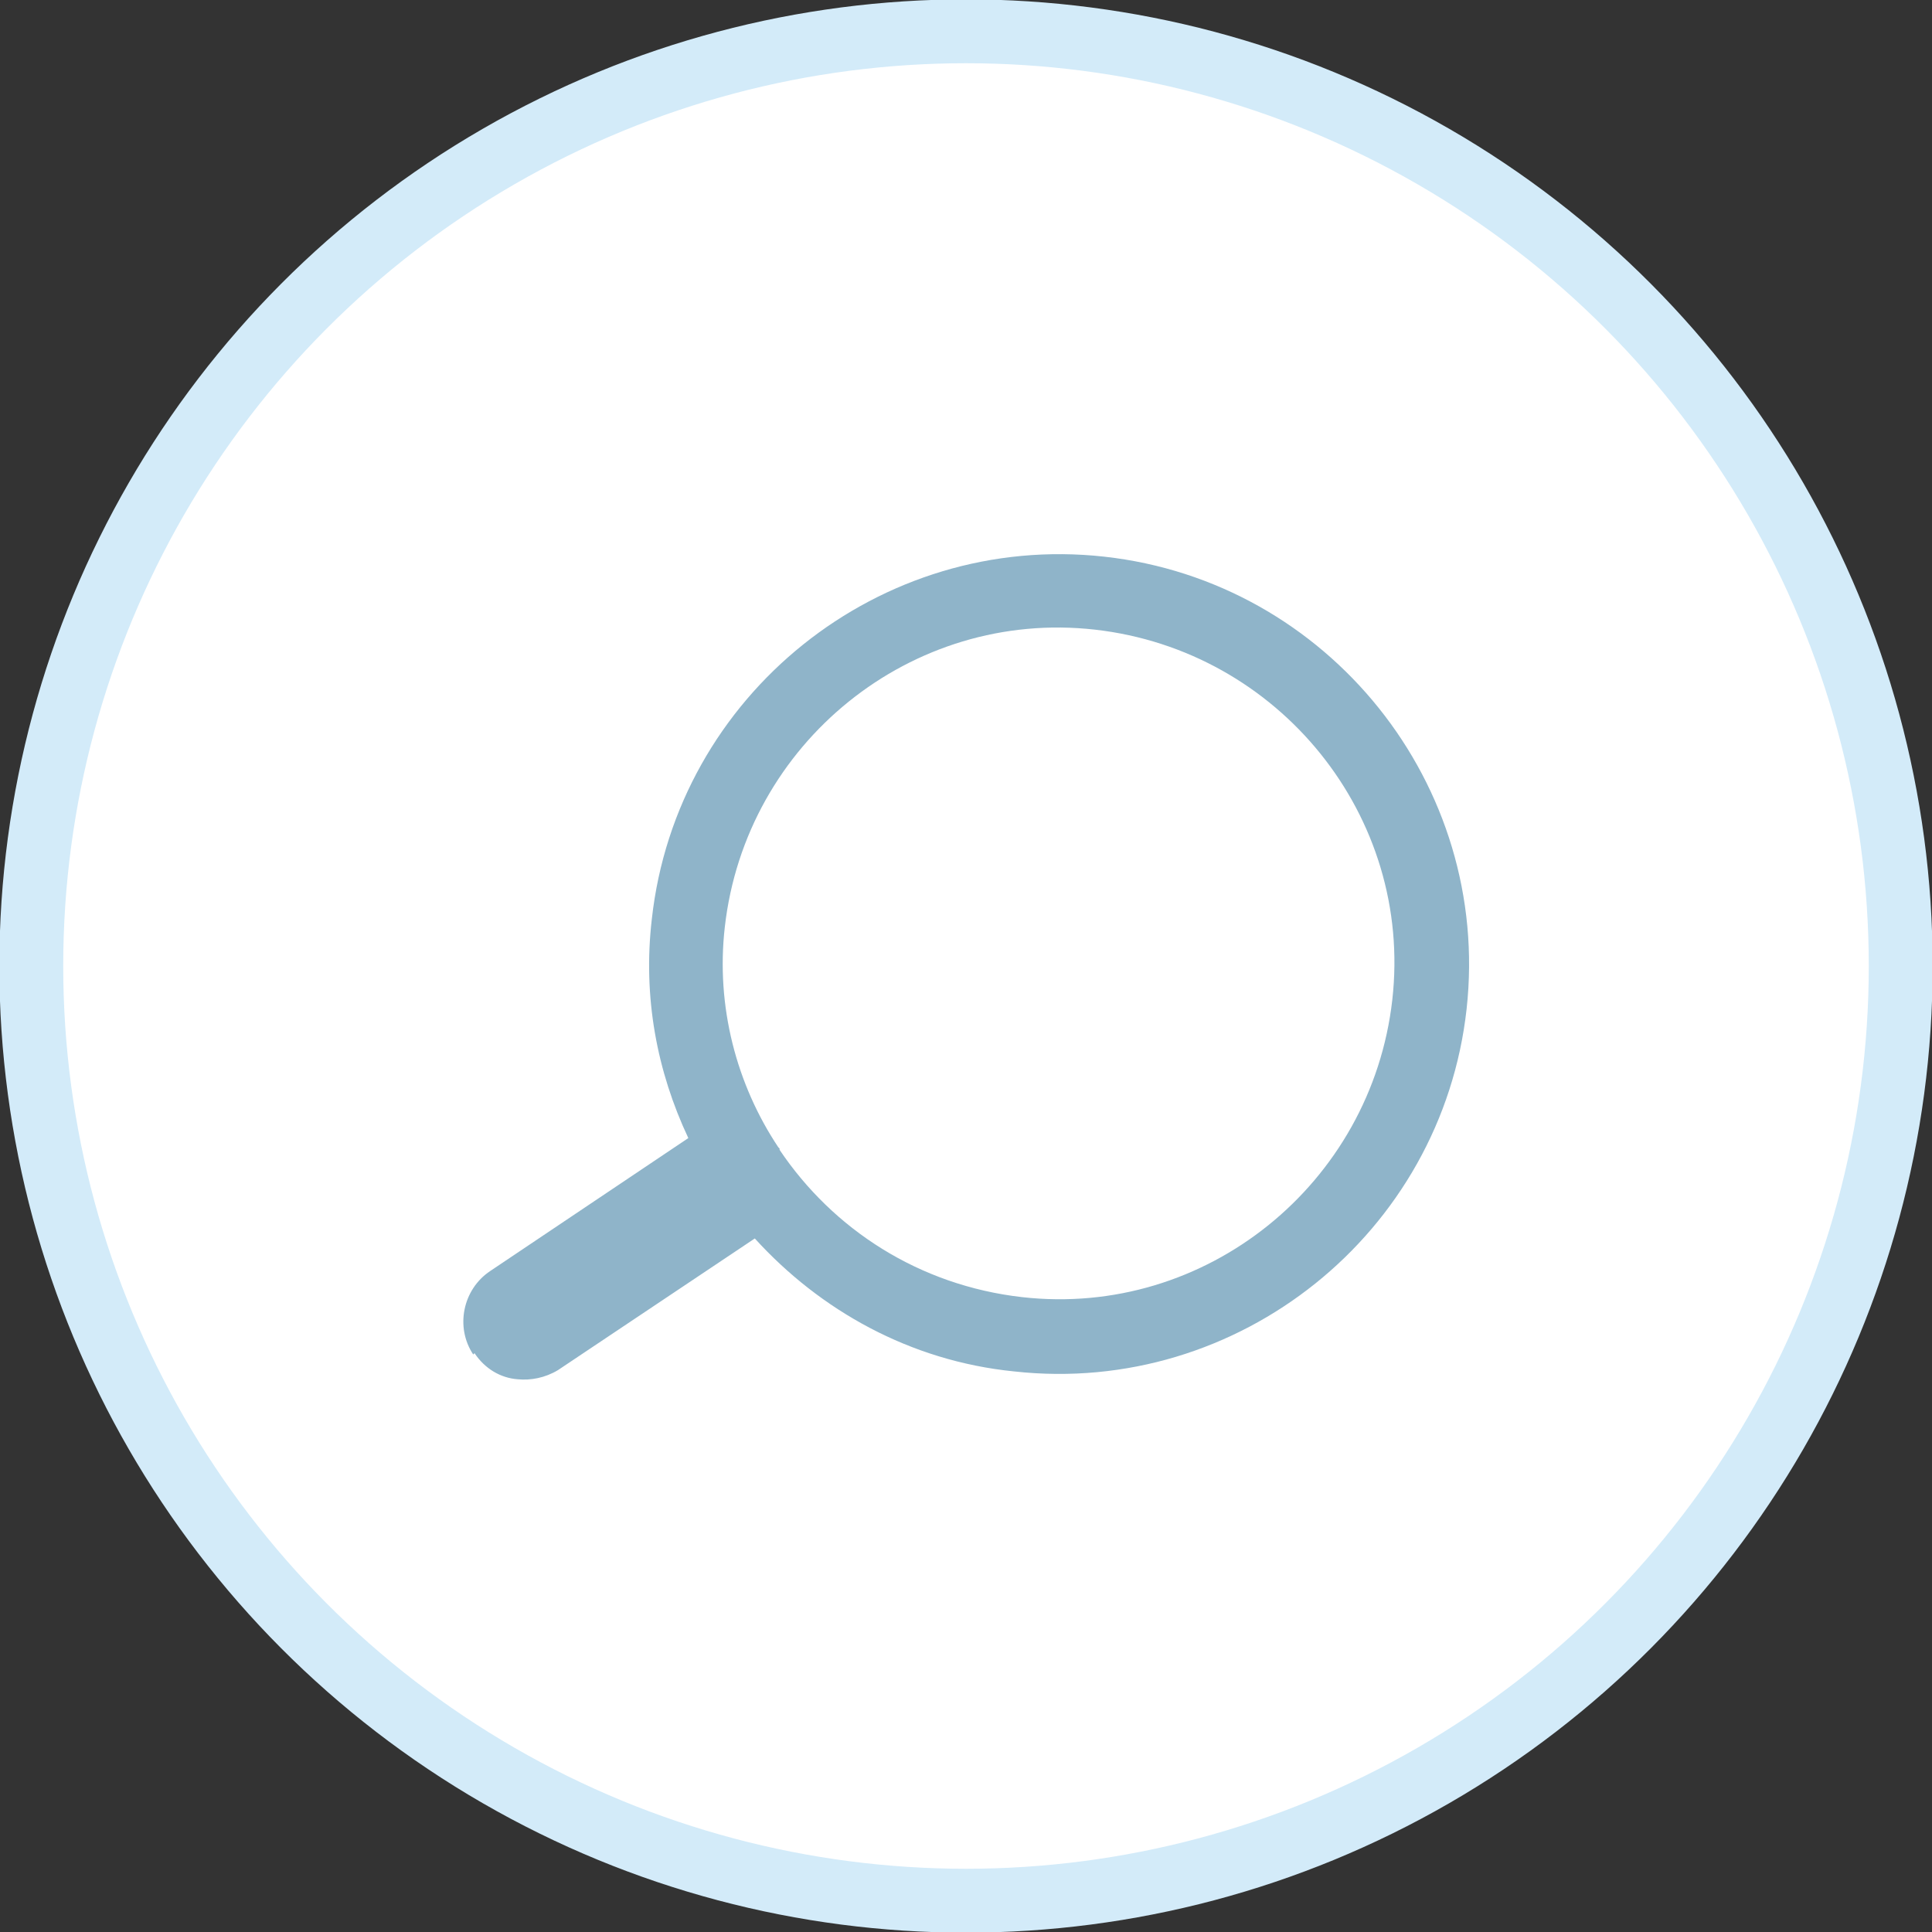
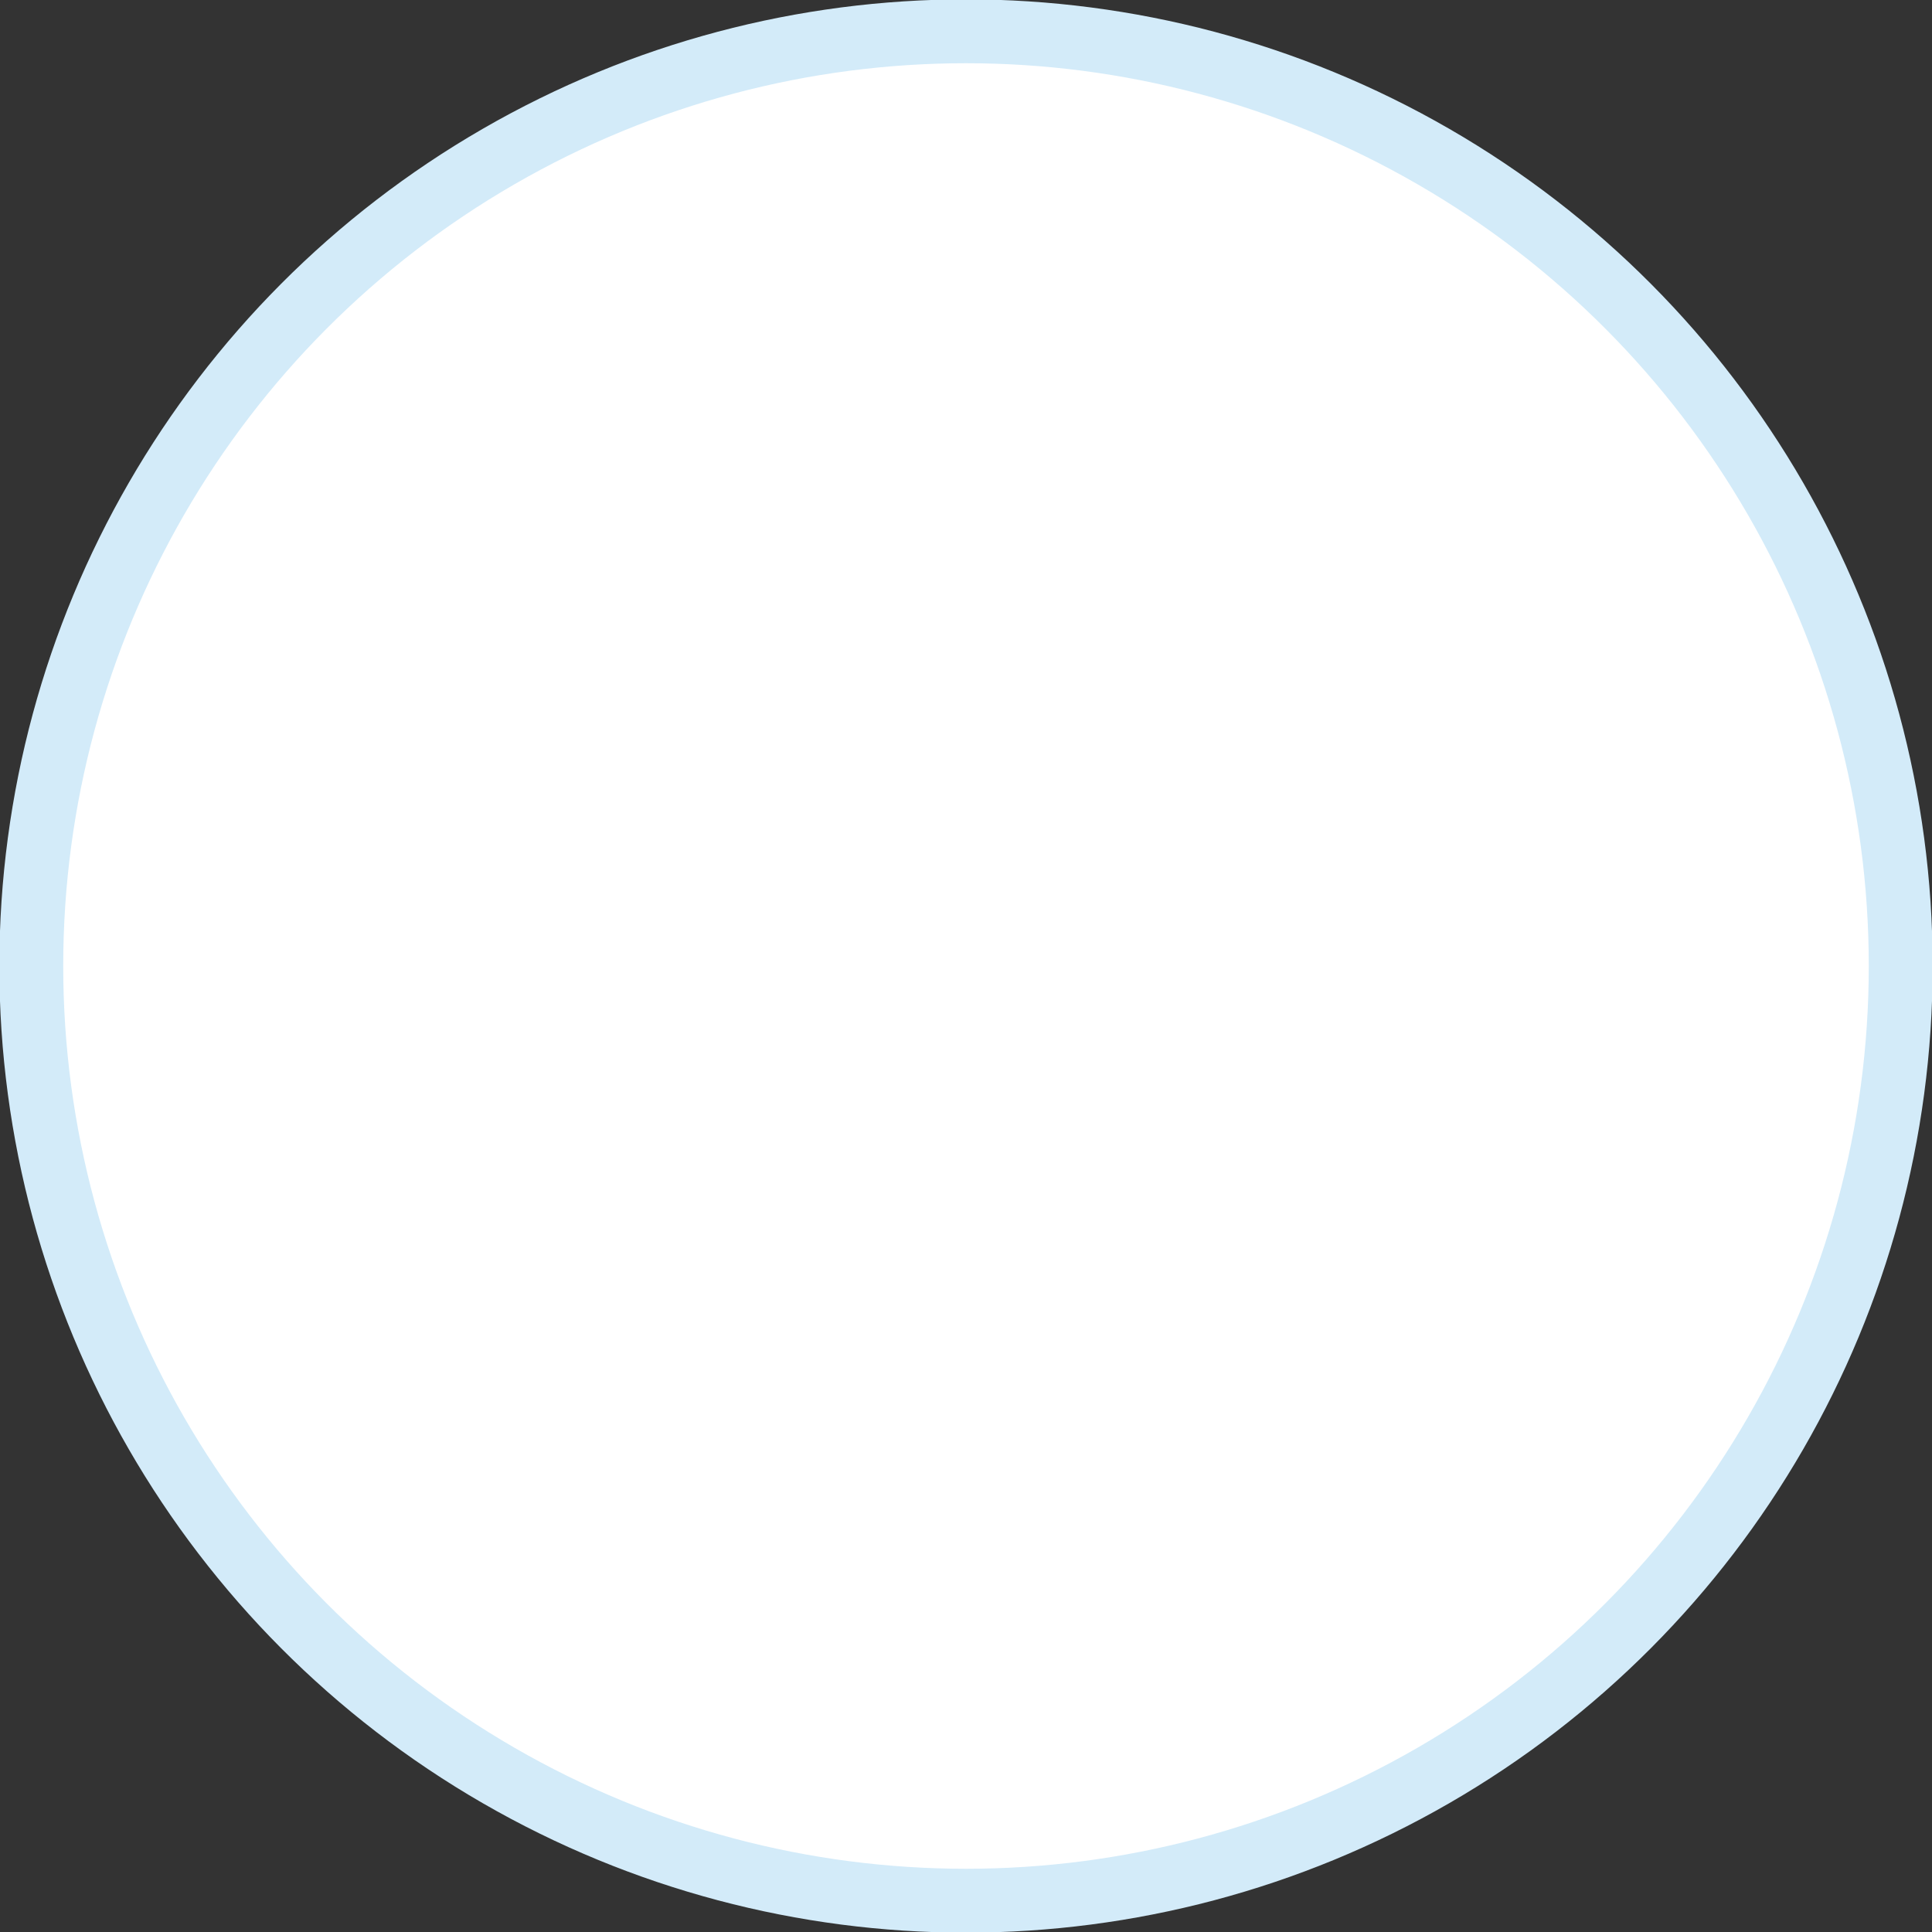
<svg xmlns="http://www.w3.org/2000/svg" xml:space="preserve" width="31.818mm" height="31.818mm" style="shape-rendering:geometricPrecision; text-rendering:geometricPrecision; image-rendering:optimizeQuality; fill-rule:evenodd; clip-rule:evenodd" viewBox="0 0 14.82 14.82">
  <rect x="0" y="0" width="14.82" height="14.82" fill="#333333" stroke="none" />
  <defs>
    <style type="text/css">  .str0 {stroke:#D3EBF9;stroke-width:0.49;stroke-miterlimit:22.926} .fil1 {fill:#8FB4C9;fill-rule:nonzero} .fil0 {fill:white;fill-rule:nonzero}  </style>
  </defs>
  <g id="Слой_x0020_1">
    <g id="_2941505661360">
      <circle class="fil0 str0" cx="7.41" cy="7.41" r="7.17" />
-       <path class="fil1" d="M3.64 10.38c0.08,0.12 0.2,0.19 0.33,0.2 0.1,0.01 0.21,-0.01 0.31,-0.07l1.51 -1.01c0.5,0.55 1.19,0.94 1.99,1.02 1.72,0.19 3.28,-1.06 3.47,-2.78 0.19,-1.72 -1.06,-3.28 -2.78,-3.47 -1.72,-0.19 -3.28,1.06 -3.47,2.78 -0.07,0.6 0.04,1.17 0.28,1.68l-1.52 1.02c-0.21,0.14 -0.27,0.43 -0.13,0.64zm2.34 -1.56l0 0c-0,-0 -0,-0.01 -0,-0.01 -0,-0 -0.01,-0.01 -0.01,-0.01 -0.32,-0.48 -0.48,-1.08 -0.41,-1.69 0.16,-1.41 1.43,-2.44 2.84,-2.28 1.41,0.16 2.44,1.43 2.28,2.84 -0.16,1.41 -1.43,2.44 -2.84,2.28 -0.79,-0.09 -1.45,-0.52 -1.86,-1.13z" />
    </g>
  </g>
</svg>